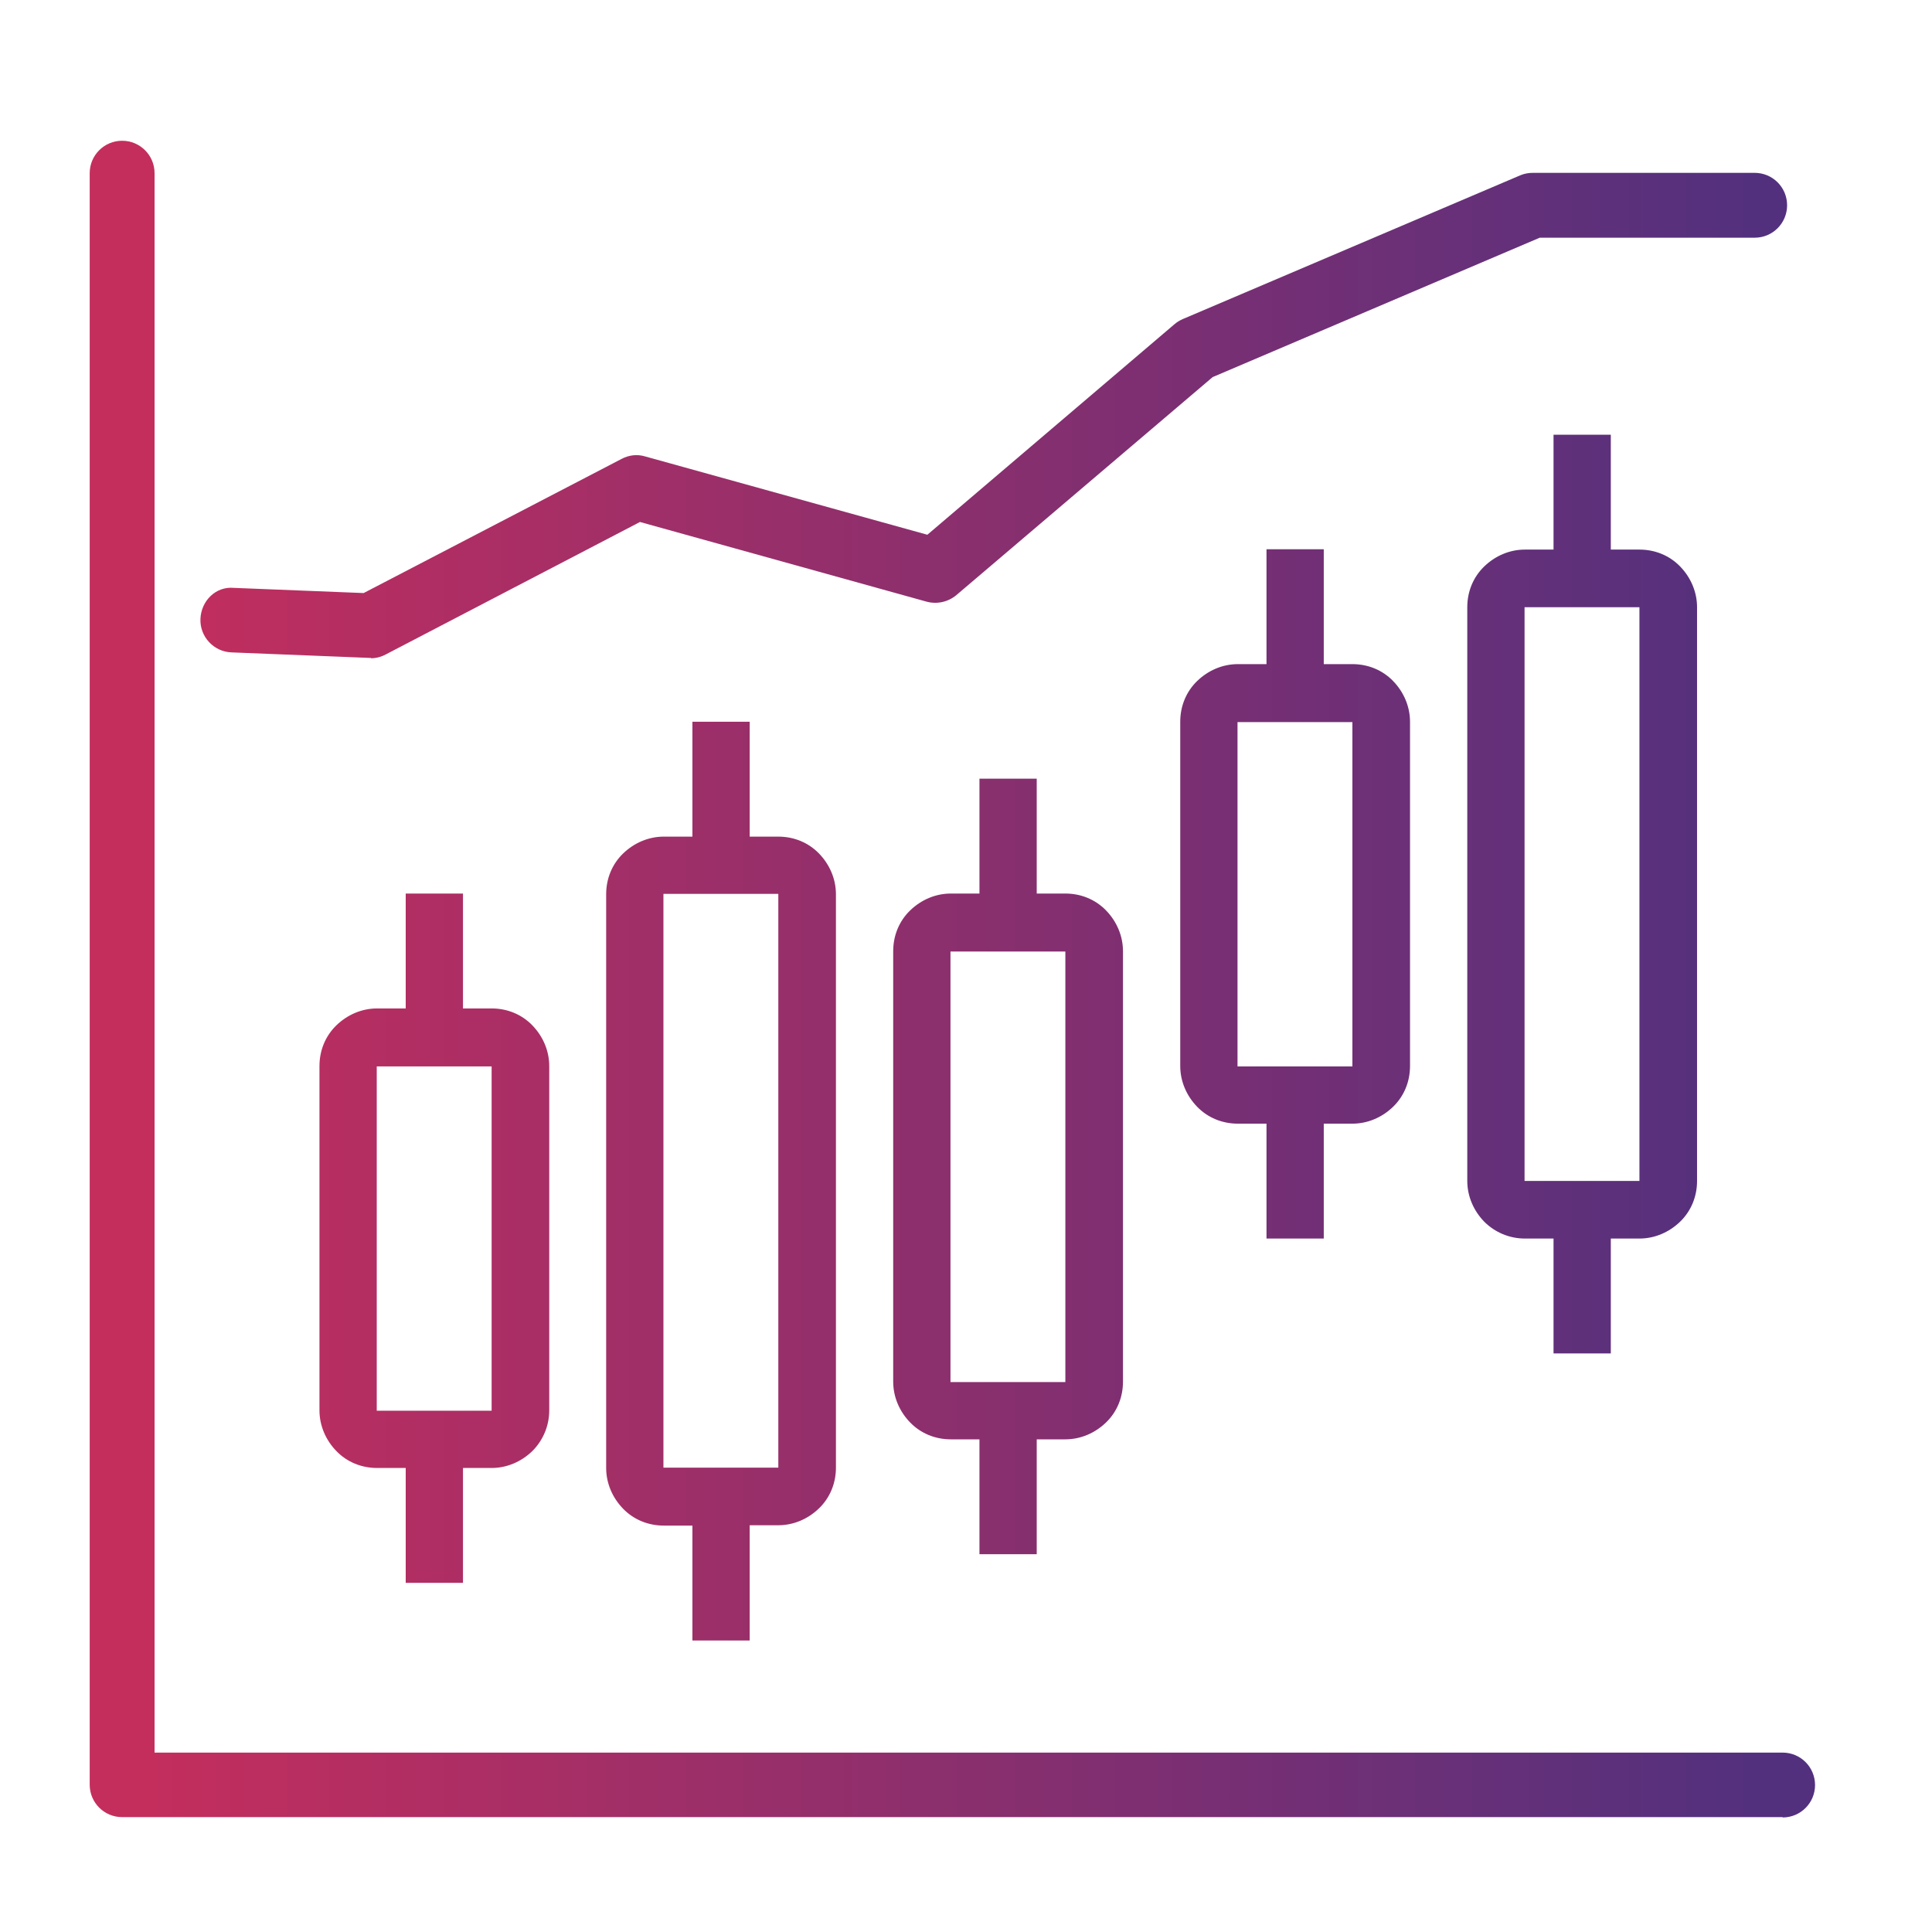
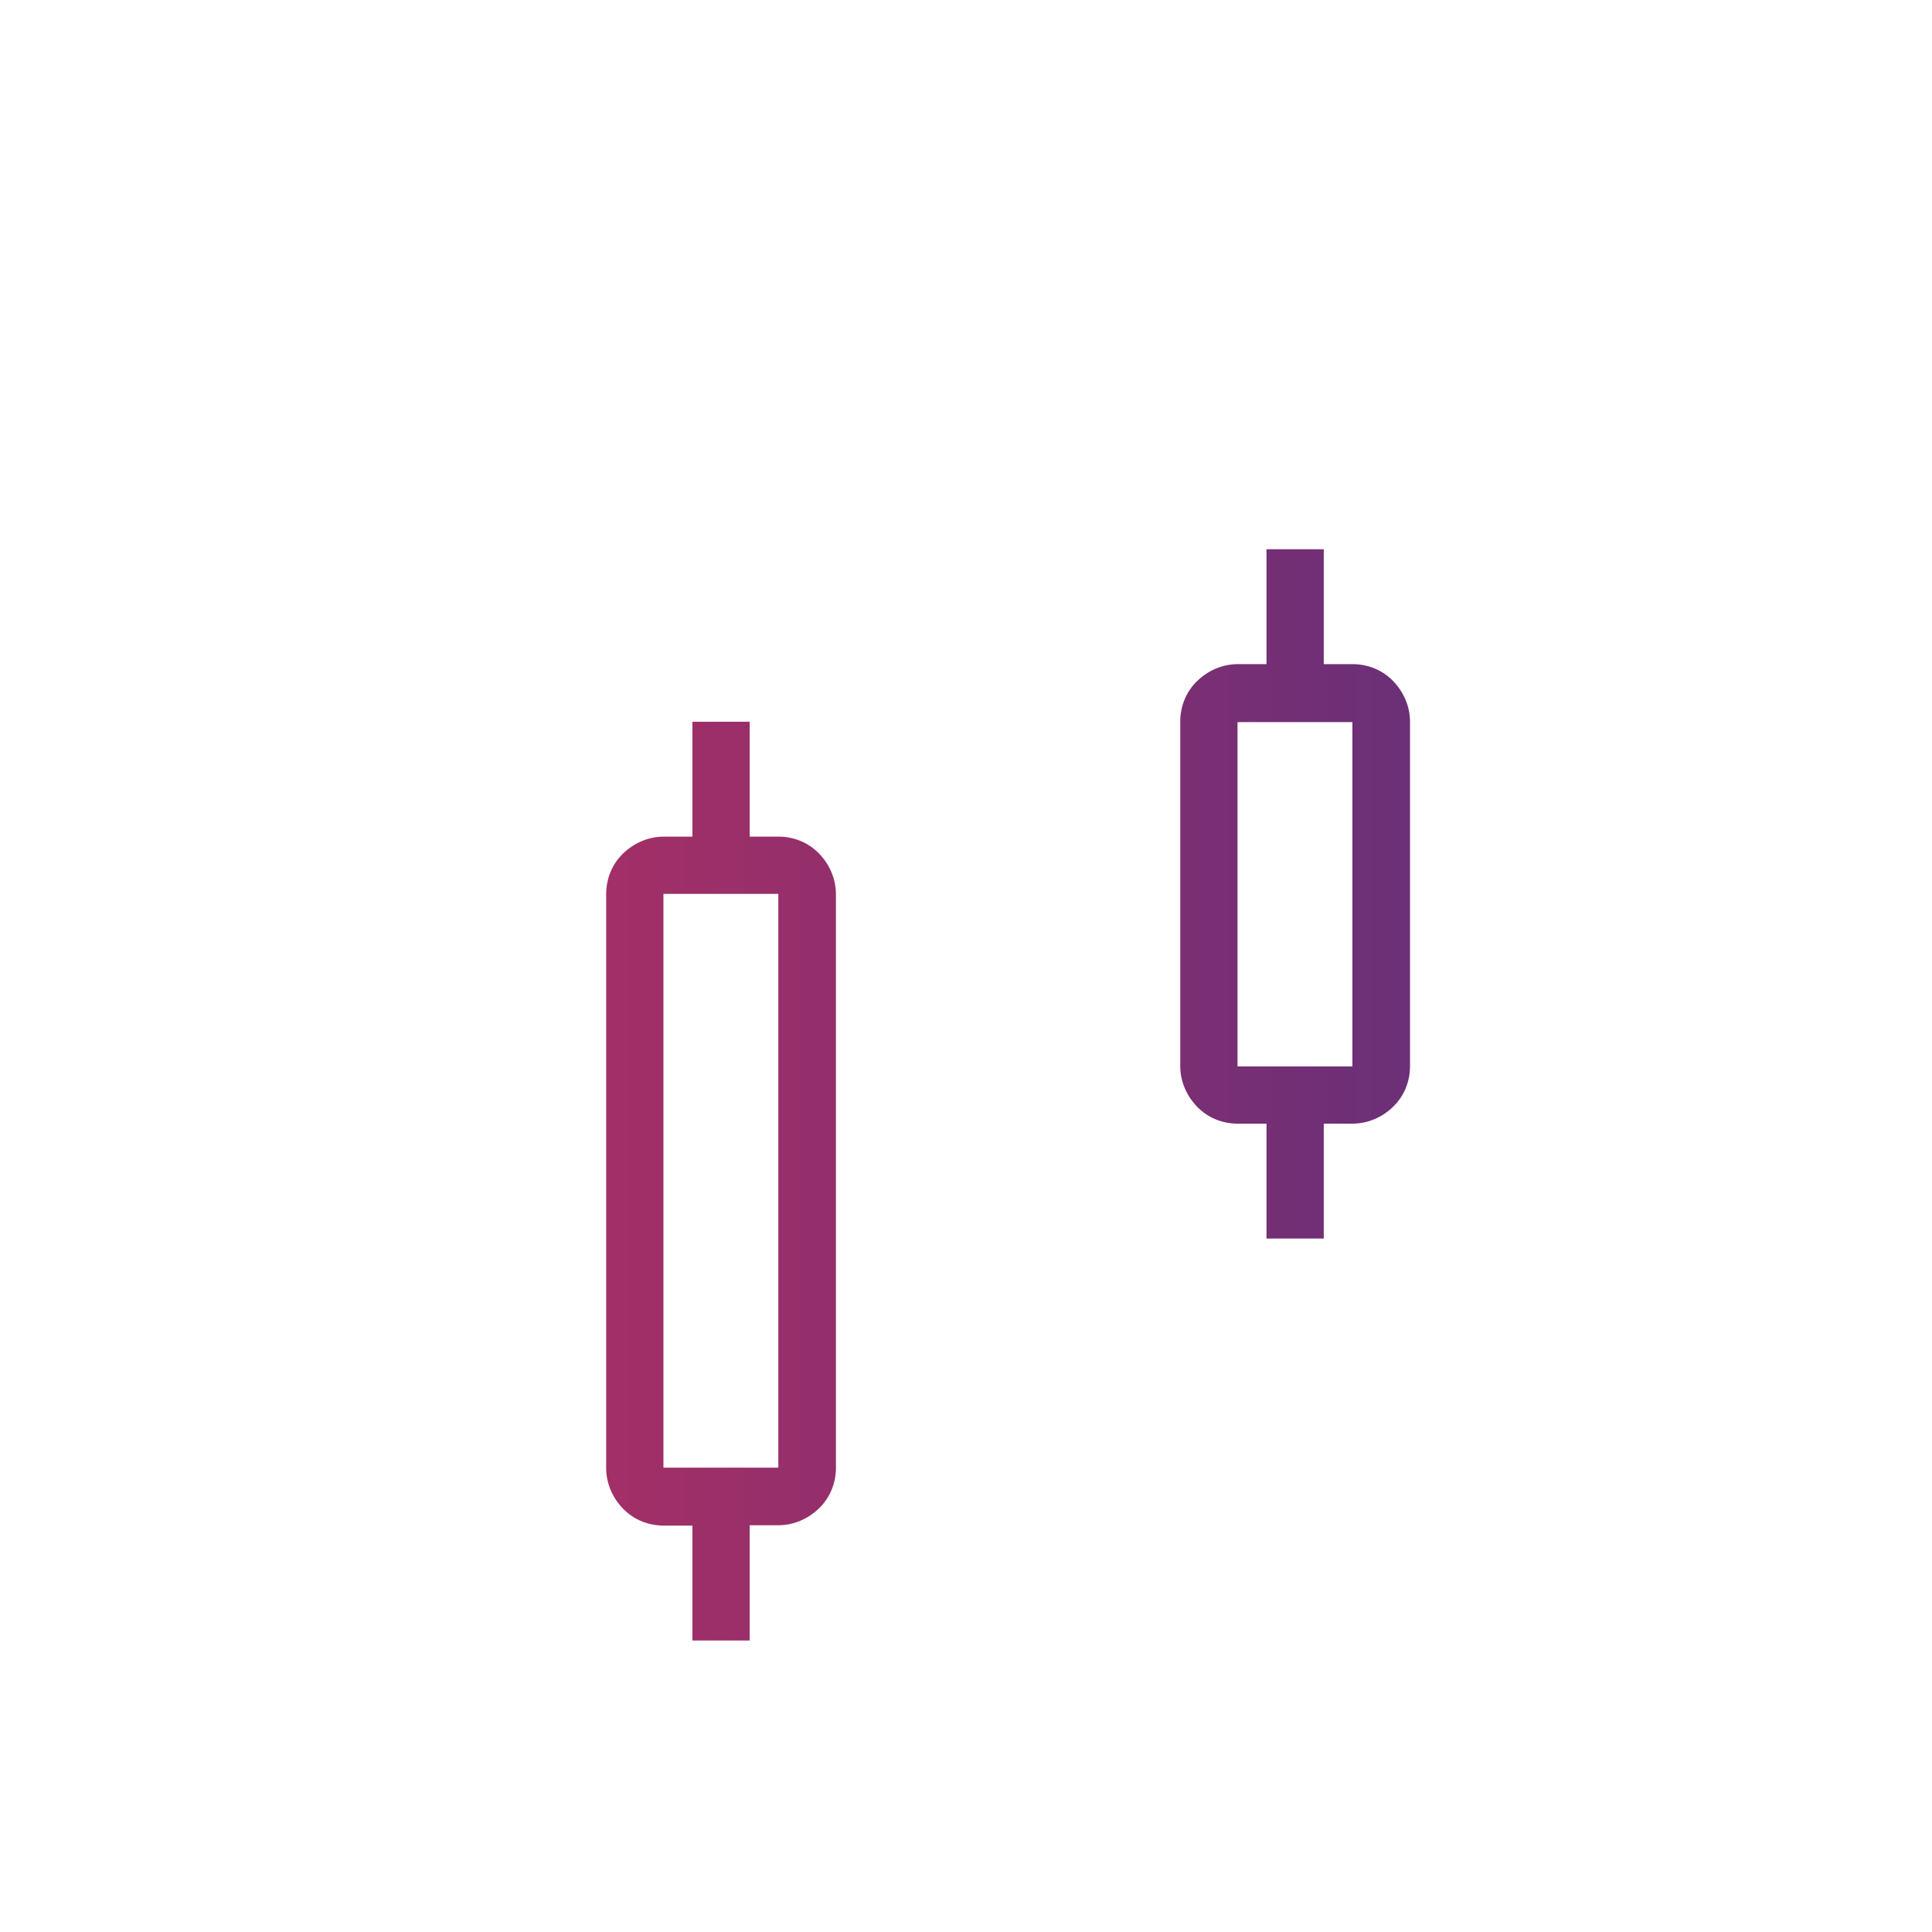
<svg xmlns="http://www.w3.org/2000/svg" xmlns:xlink="http://www.w3.org/1999/xlink" id="a" viewBox="0 0 56 56">
  <defs>
    <style>.i{fill:url(#e);}.j{fill:url(#d);}.k{fill:url(#g);}.l{fill:url(#f);}.m{fill:url(#h);}.n{fill:url(#c);}.o{fill:url(#b);}</style>
    <linearGradient id="b" x1="3.96" y1="35.9" x2="51.15" y2="35.9" gradientTransform="matrix(1, 0, 0, 1, 0, 0)" gradientUnits="userSpaceOnUse">
      <stop offset="0" stop-color="#c42e5d" />
      <stop offset="1" stop-color="#52307e" />
    </linearGradient>
    <linearGradient id="c" x1="3.96" y1="34.24" x2="51.15" y2="34.24" xlink:href="#b" />
    <linearGradient id="d" x1="3.96" y1="33.82" x2="51.15" y2="33.82" xlink:href="#b" />
    <linearGradient id="e" x1="3.96" y1="25.92" x2="51.15" y2="25.92" xlink:href="#b" />
    <linearGradient id="f" x1="3.96" y1="25.92" x2="51.15" y2="25.92" xlink:href="#b" />
    <linearGradient id="g" x1="3.96" y1="12.04" x2="51.15" y2="12.04" xlink:href="#b" />
    <linearGradient id="h" x1="3.96" y1="28.38" x2="51.15" y2="28.38" xlink:href="#b" />
  </defs>
-   <path class="o" d="M13.42,45.88v-3.33h.83c.44,0,.86-.18,1.18-.49,.31-.31,.49-.73,.49-1.18v-9.98c0-.44-.18-.86-.49-1.18s-.73-.49-1.18-.49h-.83v-3.33h-1.66v3.33h-.83c-.44,0-.86,.18-1.18,.49s-.49,.73-.49,1.18v9.98c0,.44,.18,.86,.49,1.18s.73,.49,1.18,.49h.83v3.33h1.66Zm-2.5-14.97h3.33v9.98h-3.33v-9.98Z" />
  <path class="n" d="M21.73,47.54v-3.33h.83c.44,0,.86-.18,1.18-.49s.49-.73,.49-1.18V25.92c0-.44-.18-.86-.49-1.18s-.73-.49-1.18-.49h-.83v-3.33h-1.66v3.33h-.83c-.44,0-.86,.18-1.18,.49s-.49,.73-.49,1.18v16.63c0,.44,.18,.86,.49,1.18s.73,.49,1.18,.49h.83v3.33h1.66Zm-2.5-21.63h3.33v16.63h-3.33V25.92Z" />
-   <path class="j" d="M30.05,45.05v-3.33h.83c.44,0,.86-.18,1.18-.49s.49-.73,.49-1.18v-12.48c0-.44-.18-.86-.49-1.18s-.73-.49-1.18-.49h-.83v-3.33h-1.66v3.33h-.83c-.44,0-.86,.18-1.18,.49s-.49,.73-.49,1.18v12.48c0,.44,.18,.86,.49,1.18s.73,.49,1.18,.49h.83v3.33h1.66Zm-2.5-17.47h3.33v12.48h-3.33v-12.48Z" />
  <path class="i" d="M38.37,35.9v-3.33h.83c.44,0,.86-.18,1.18-.49s.49-.73,.49-1.18v-9.98c0-.44-.18-.86-.49-1.18s-.73-.49-1.18-.49h-.83v-3.33h-1.66v3.33h-.83c-.44,0-.86,.18-1.18,.49s-.49,.73-.49,1.18v9.98c0,.44,.18,.86,.49,1.18s.73,.49,1.18,.49h.83v3.33h1.66Zm-2.5-14.97h3.33v9.98h-3.33v-9.98Z" />
-   <path class="l" d="M46.69,39.23v-3.33h.83c.44,0,.86-.18,1.18-.49s.49-.73,.49-1.18V17.6c0-.44-.18-.86-.49-1.18s-.73-.49-1.18-.49h-.83v-3.33h-1.66v3.33h-.83c-.44,0-.86,.18-1.18,.49s-.49,.73-.49,1.18v16.63c0,.44,.18,.86,.49,1.18,.31,.31,.73,.49,1.18,.49h.83v3.33h1.66Zm-2.5-21.63h3.33v16.63h-3.33V17.6Z" />
-   <path class="k" d="M10.76,19.07s-.02,0-.04,0l-4.01-.16c-.52-.02-.92-.46-.9-.97,.02-.52,.44-.95,.97-.9l3.76,.15,7.48-3.89c.21-.11,.45-.14,.68-.07l8.18,2.27,7.16-6.1c.07-.06,.15-.11,.24-.15l9.79-4.17c.12-.05,.24-.07,.37-.07h6.42c.52,0,.94,.42,.94,.94s-.42,.94-.94,.94h-6.23l-9.48,4.04-7.43,6.32c-.24,.2-.56,.27-.86,.19l-8.31-2.31-7.37,3.84c-.13,.07-.28,.11-.43,.11Z" />
-   <path class="m" d="M51.67,52.67H3.54c-.52,0-.94-.42-.94-.94V5.02c0-.52,.42-.94,.94-.94s.94,.42,.94,.94V50.8H51.67c.52,0,.94,.42,.94,.94s-.42,.94-.94,.94Z" />
</svg>